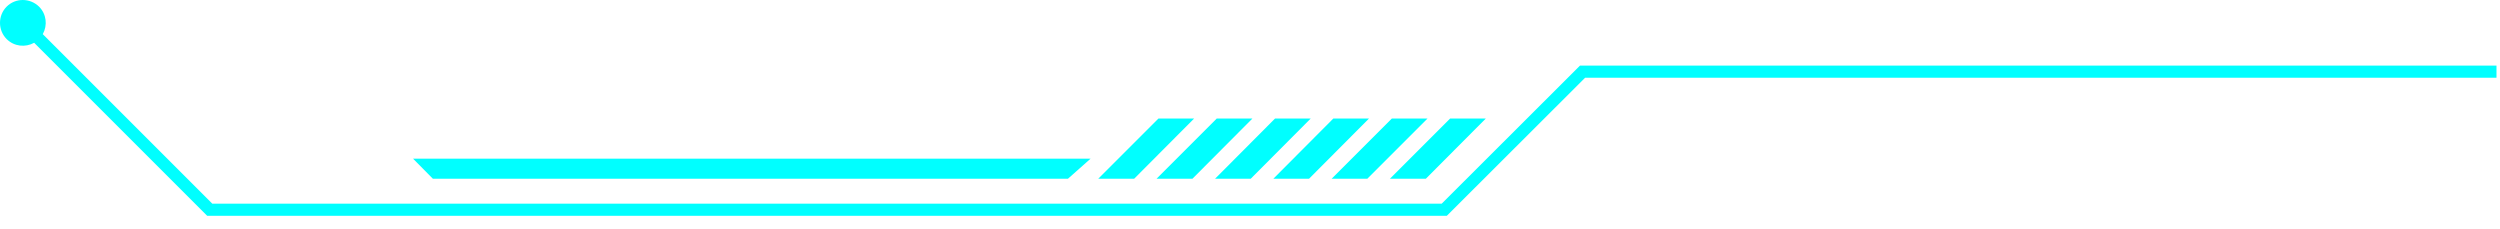
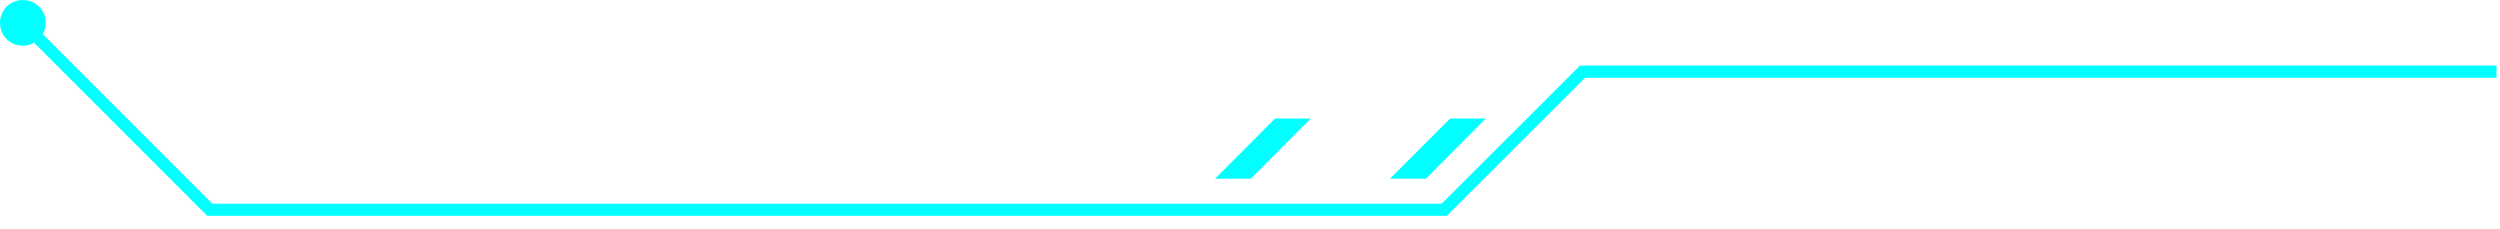
<svg xmlns="http://www.w3.org/2000/svg" width="612" height="56" viewBox="0 0 612 56" fill="none">
-   <path d="M268.856 43.749L283.582 29.024L292.315 29.024L277.646 43.749L268.856 43.749Z" fill="#00FFFF" />
-   <path d="M283.125 43.749L297.851 29.024L306.584 29.024L291.915 43.749L283.125 43.749Z" fill="#00FFFF" />
  <path d="M297.454 43.749L312.122 29.024L320.855 29.024L306.186 43.749L297.454 43.749Z" fill="#00FFFF" />
-   <path d="M311.723 43.749L326.391 29.024L335.124 29.024L320.455 43.749L311.723 43.749Z" fill="#00FFFF" />
-   <path d="M325.992 43.749L340.717 29.024L349.45 29.024L334.724 43.749L325.992 43.749Z" fill="#00FFFF" />
  <path d="M340.261 43.749L354.986 29.024L363.719 29.024L349.05 43.749L340.261 43.749Z" fill="#00FFFF" />
  <path d="M388.031 19.035L354.185 52.824L50.712 52.824L8.362 10.473C6.193 11.672 3.453 11.387 1.627 9.56C-0.542 7.391 -0.542 3.796 1.627 1.627C3.796 -0.542 7.334 -0.542 9.56 1.627C11.387 3.453 11.672 6.193 10.473 8.362L51.968 49.856L352.929 49.856L386.775 16.067L611.14 16.067L611.14 19.035L388.031 19.035Z" fill="#00FFFF" />
-   <path d="M105.963 43.749L101.112 38.841L266.974 38.841L261.438 43.749L105.963 43.749Z" fill="#00FFFF" />
</svg>